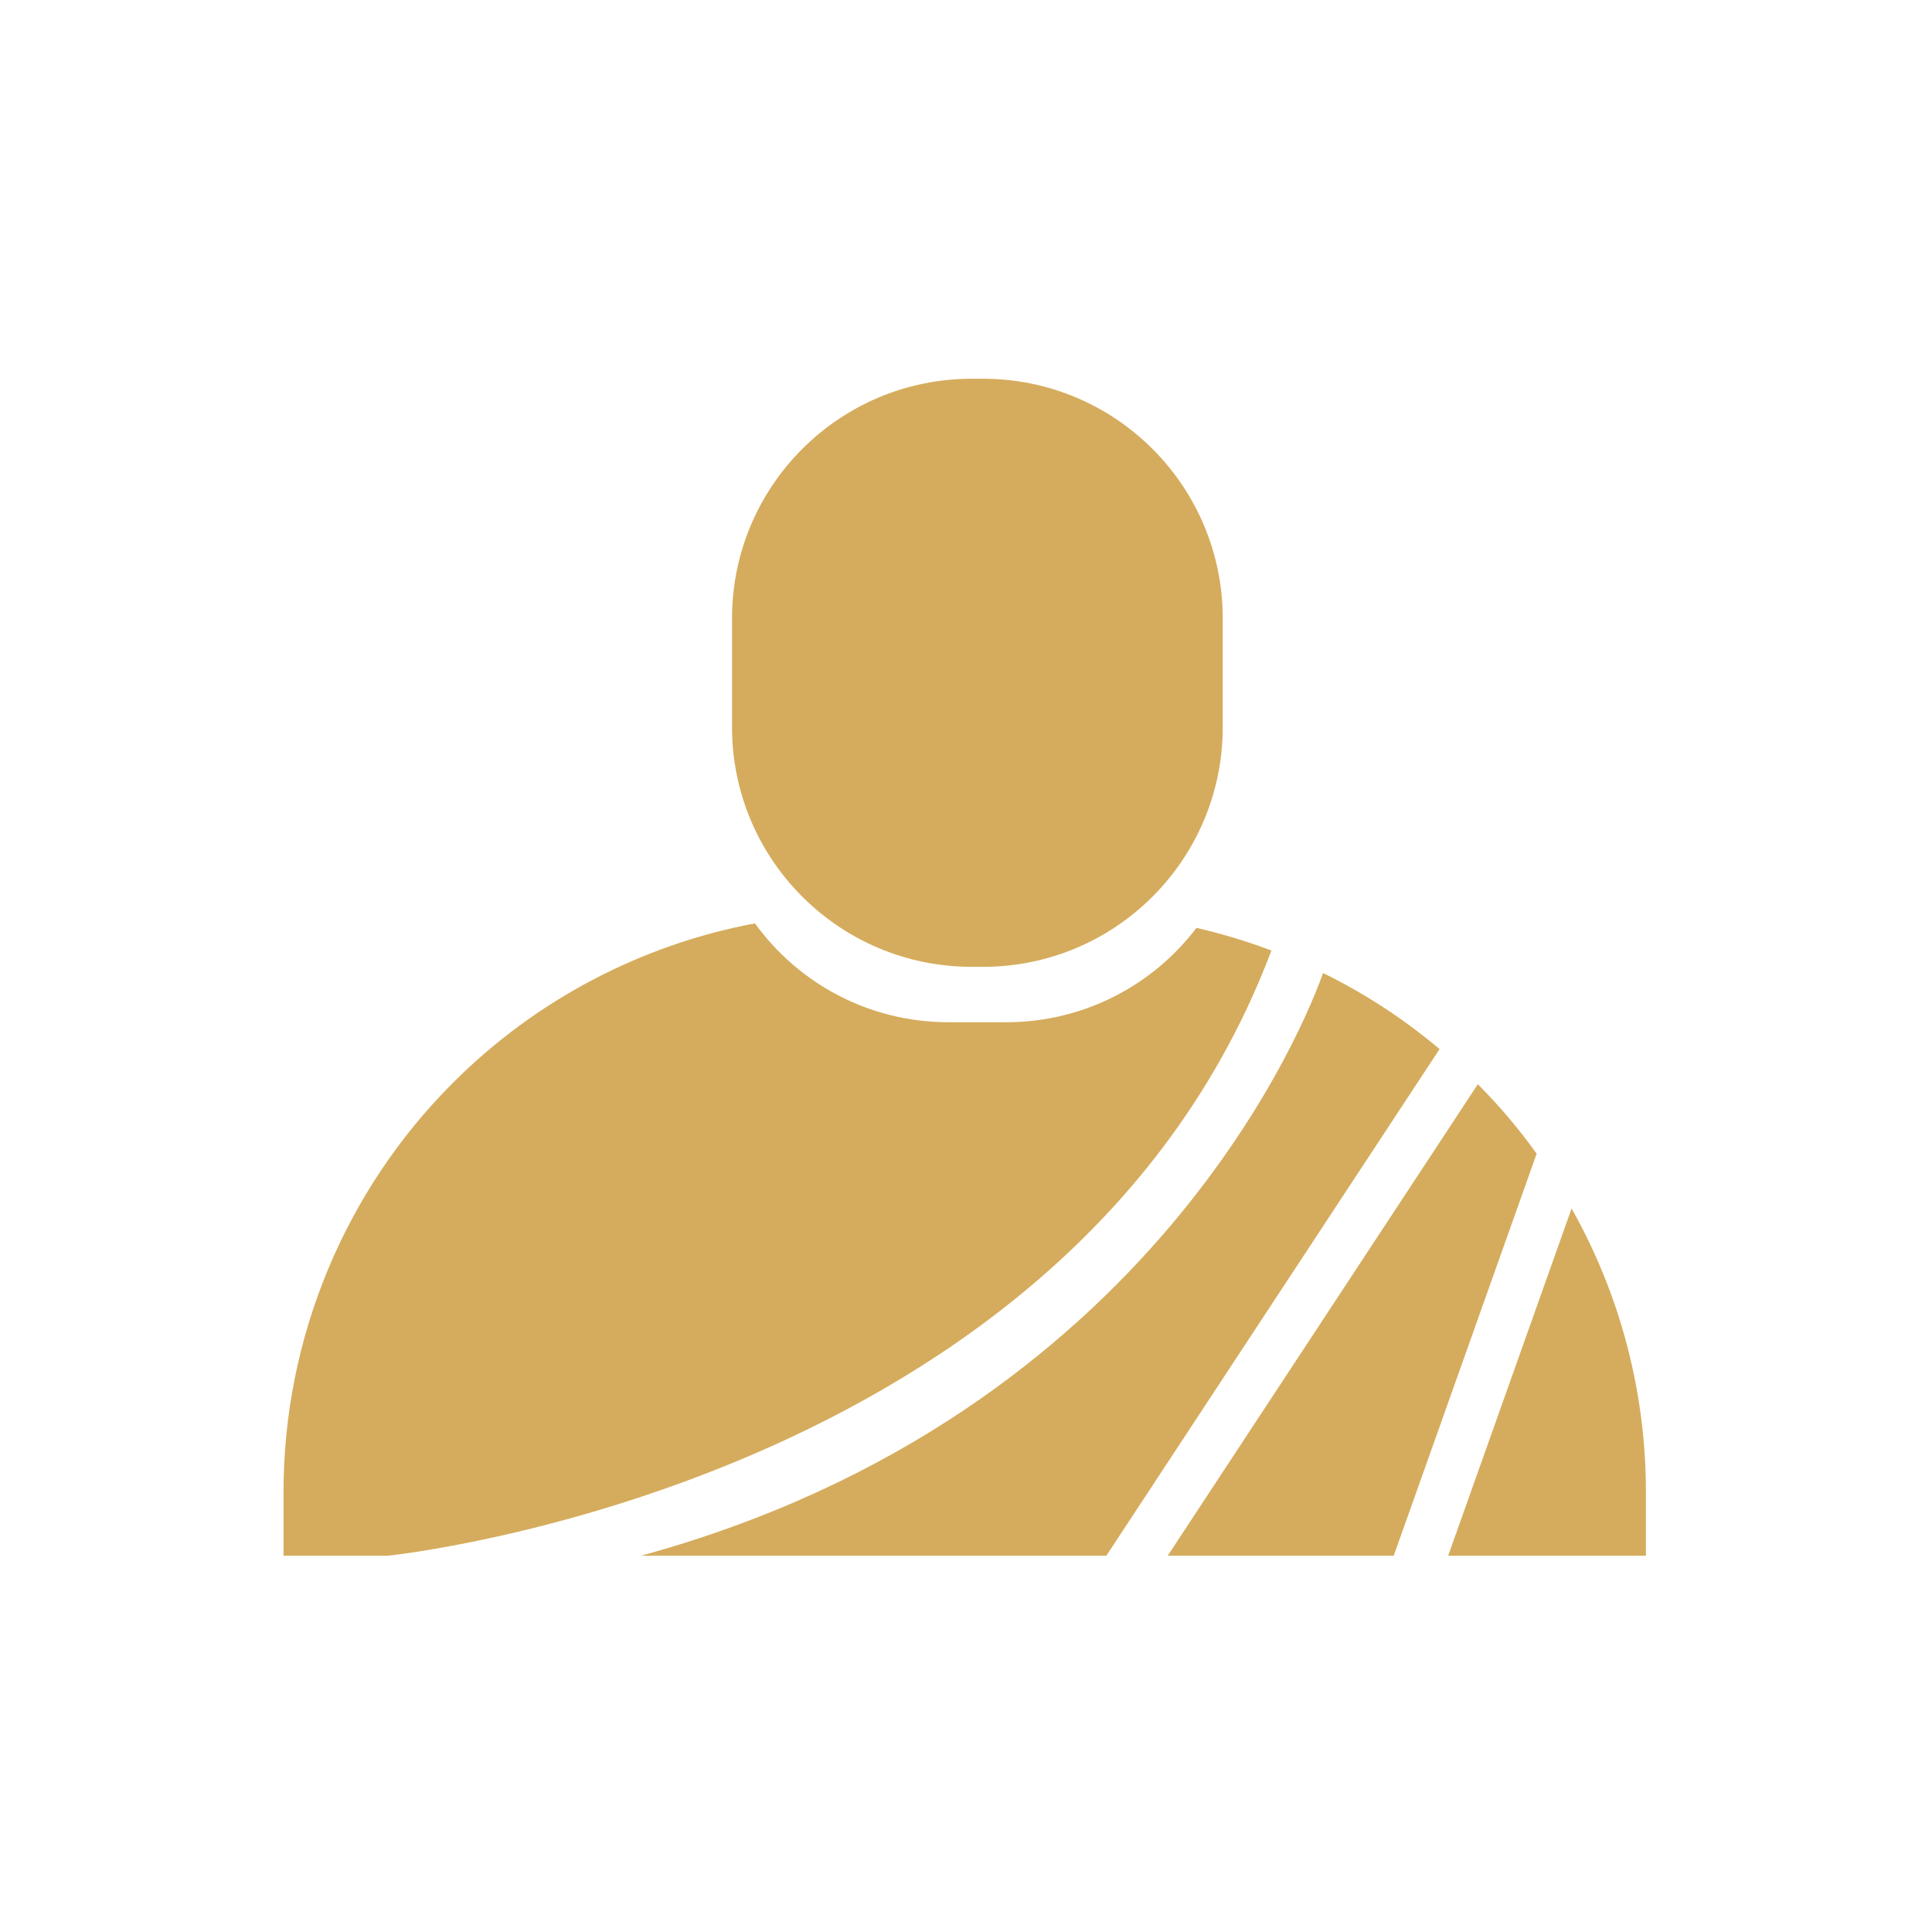
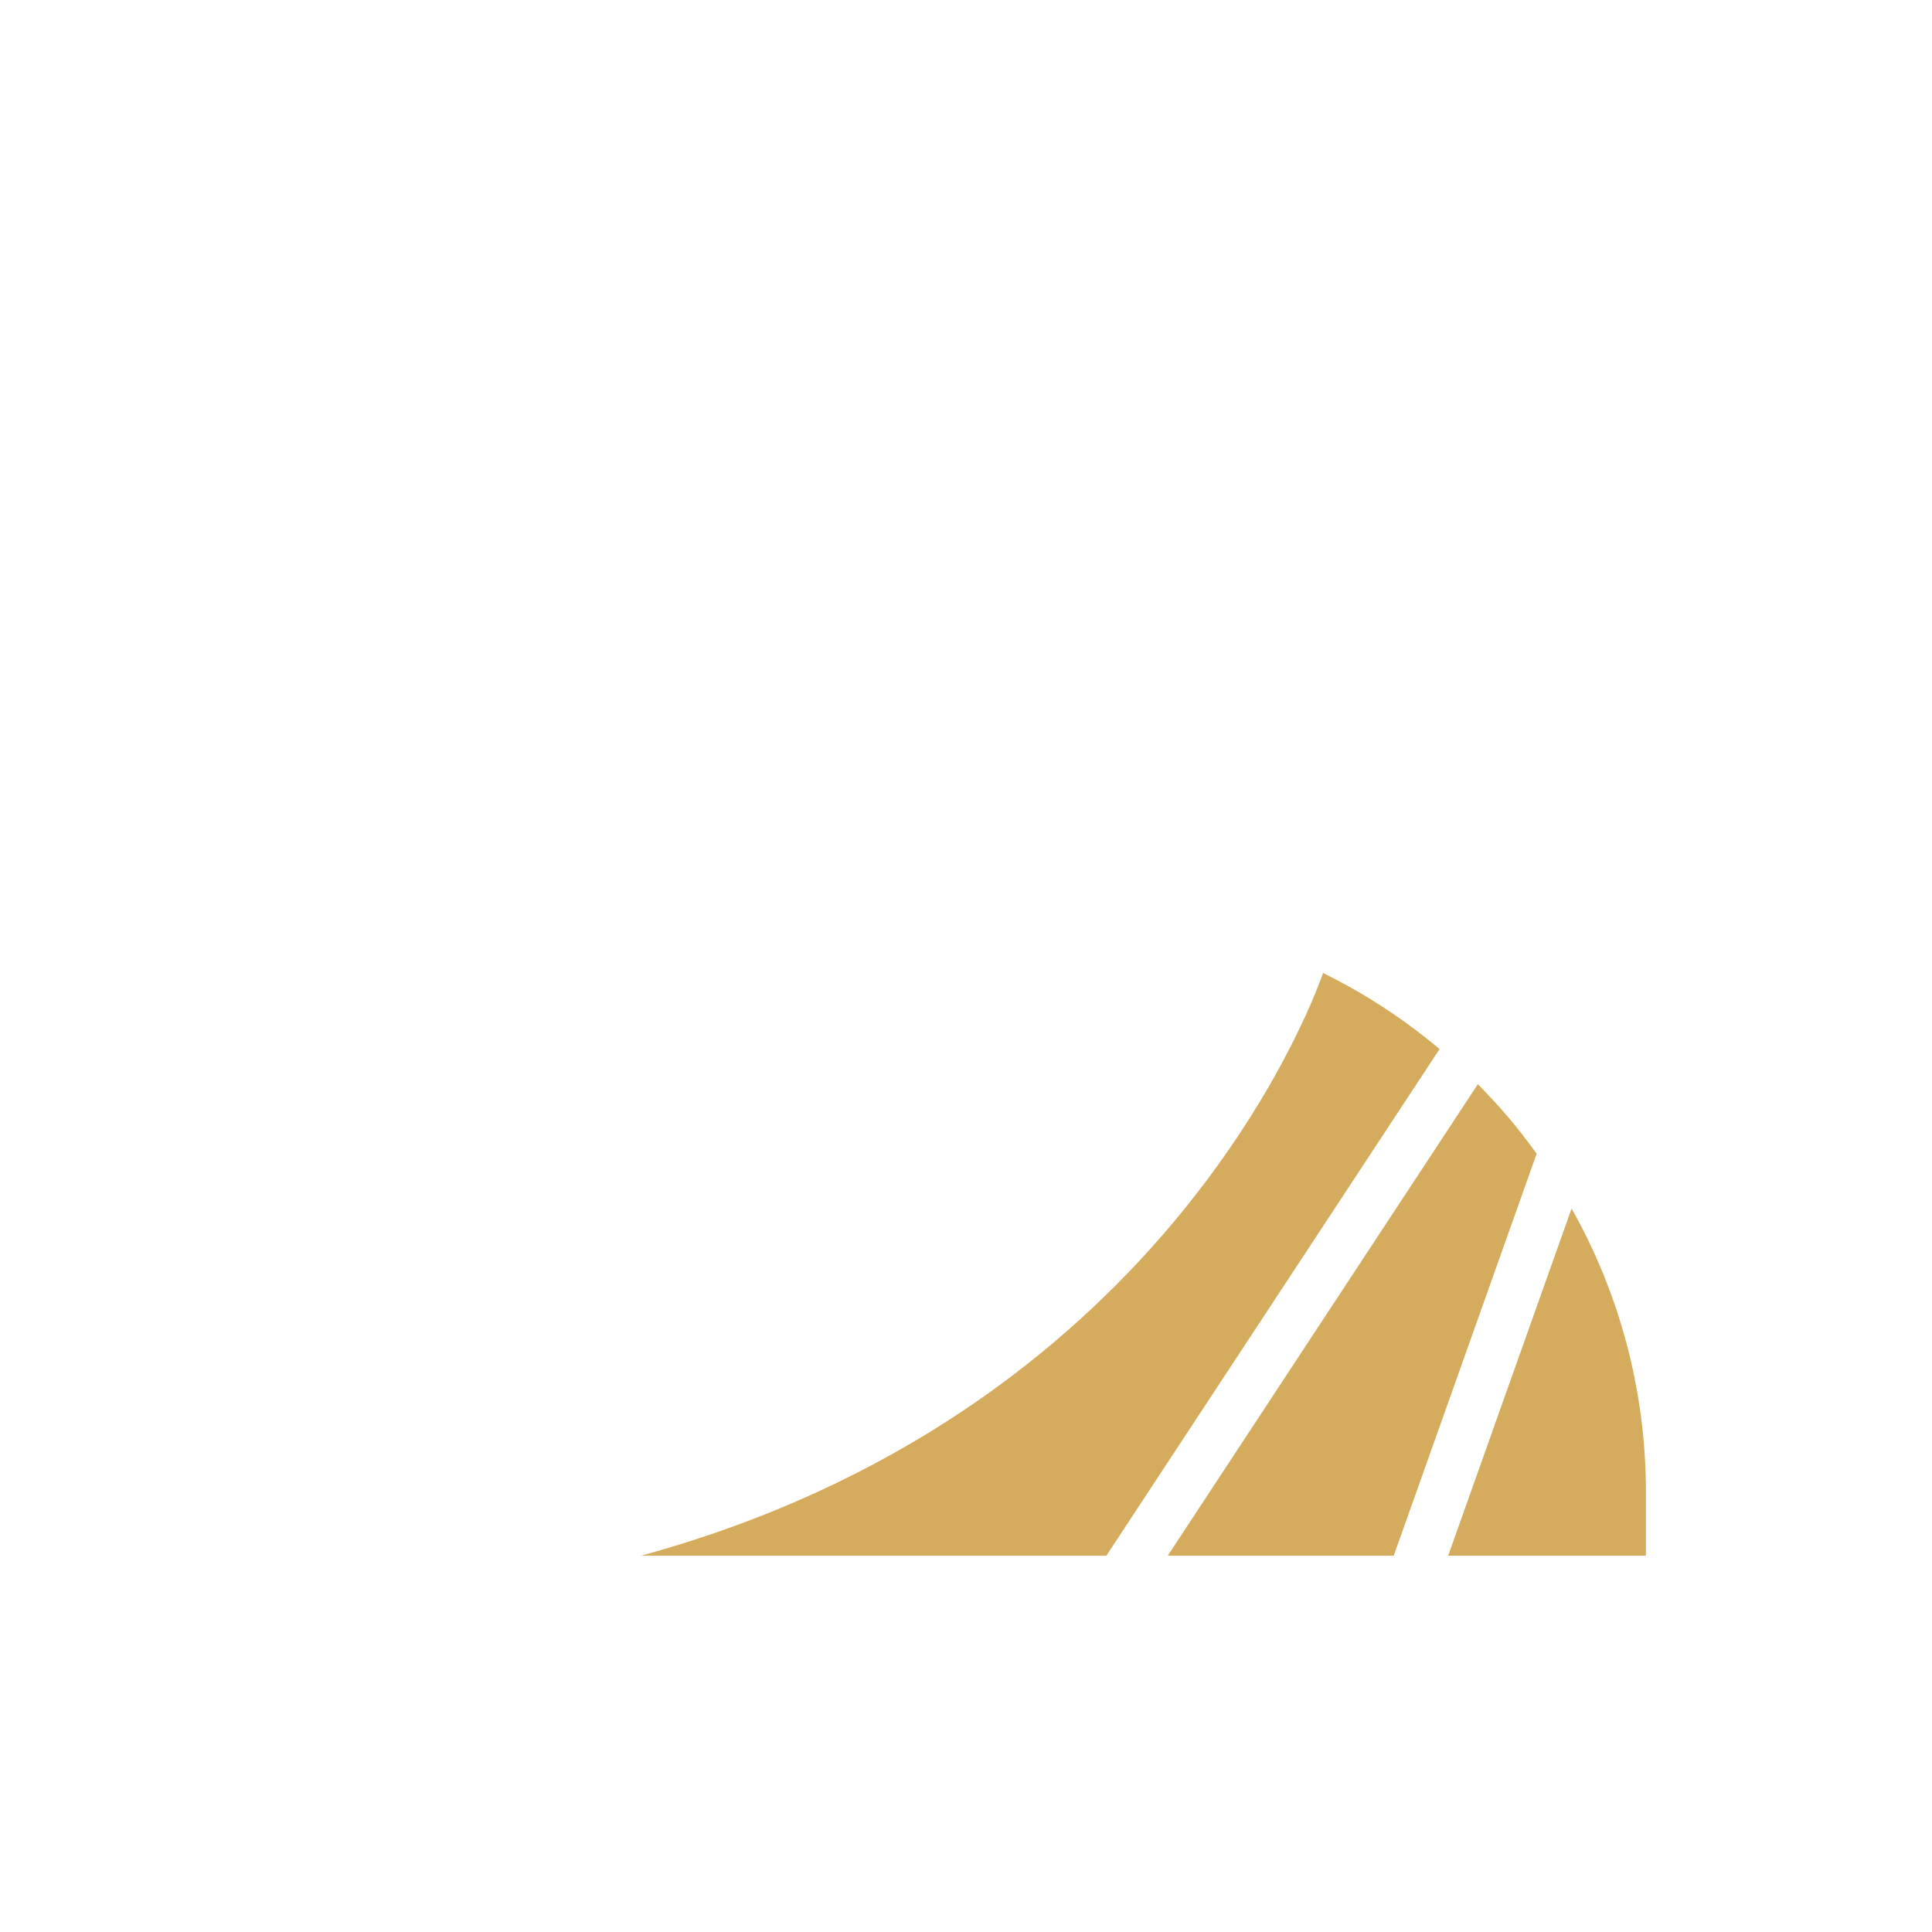
<svg xmlns="http://www.w3.org/2000/svg" width="100%" height="100%" viewBox="0 0 120 120" version="1.1" xml:space="preserve" style="fill-rule:evenodd;clip-rule:evenodd;stroke-linejoin:round;stroke-miterlimit:2;">
  <g id="Artboard1" transform="matrix(1.079,0,0,1.079,297.753,-100.376)">
    <rect x="-275.928" y="93.019" width="111.204" height="111.204" style="fill:none;" />
    <g transform="matrix(0.705,0,0,0.705,-65.102,43.914)">
      <g transform="matrix(0.927,0,0,0.927,-275.928,93.019)">
        <path d="M113.454,81.253C117.713,88.804 120,97.389 120,106.21L120,111.834L102.582,111.834L113.454,81.253Z" style="fill:rgb(213,172,93);" />
      </g>
      <g transform="matrix(0.927,0,0,0.927,-275.928,93.019)">
        <path d="M91.561,60.51C95.225,62.305 98.672,64.553 101.825,67.21L72.474,111.834L31.483,111.834C76.853,99.436 90.347,63.985 91.561,60.51Z" style="fill:rgb(213,172,93);" />
      </g>
      <g transform="matrix(0.927,0,0,0.927,-275.928,93.019)">
        <path d="M105.195,70.305C107.099,72.213 108.831,74.26 110.376,76.425L97.788,111.834L77.881,111.834L105.195,70.305Z" style="fill:rgb(213,172,93);" />
      </g>
      <g transform="matrix(0.927,0,0,0.927,-275.928,93.019)">
-         <path d="M41.523,56.137C45.345,61.421 51.564,64.846 58.583,64.846L63.648,64.846C70.489,64.846 76.571,61.592 80.411,56.534C82.658,57.049 84.864,57.717 87.013,58.532C69.211,105.707 9.197,111.834 9.197,111.834L0,111.834L0,106.21C0,92.693 5.37,79.73 14.928,70.172C22.229,62.871 31.518,58.013 41.523,56.137Z" style="fill:rgb(213,172,93);" />
-       </g>
+         </g>
      <g transform="matrix(0.927,0,0,0.927,-275.928,93.019)">
-         <path d="M82.726,29.28C82.726,17.619 73.273,8.166 61.612,8.166L60.619,8.166C48.957,8.166 39.504,17.619 39.504,29.28L39.504,38.852C39.504,50.513 48.957,59.966 60.619,59.966L61.612,59.966C73.273,59.966 82.726,50.513 82.726,38.852L82.726,29.28Z" style="fill:rgb(213,172,93);" />
-       </g>
+         </g>
    </g>
  </g>
</svg>